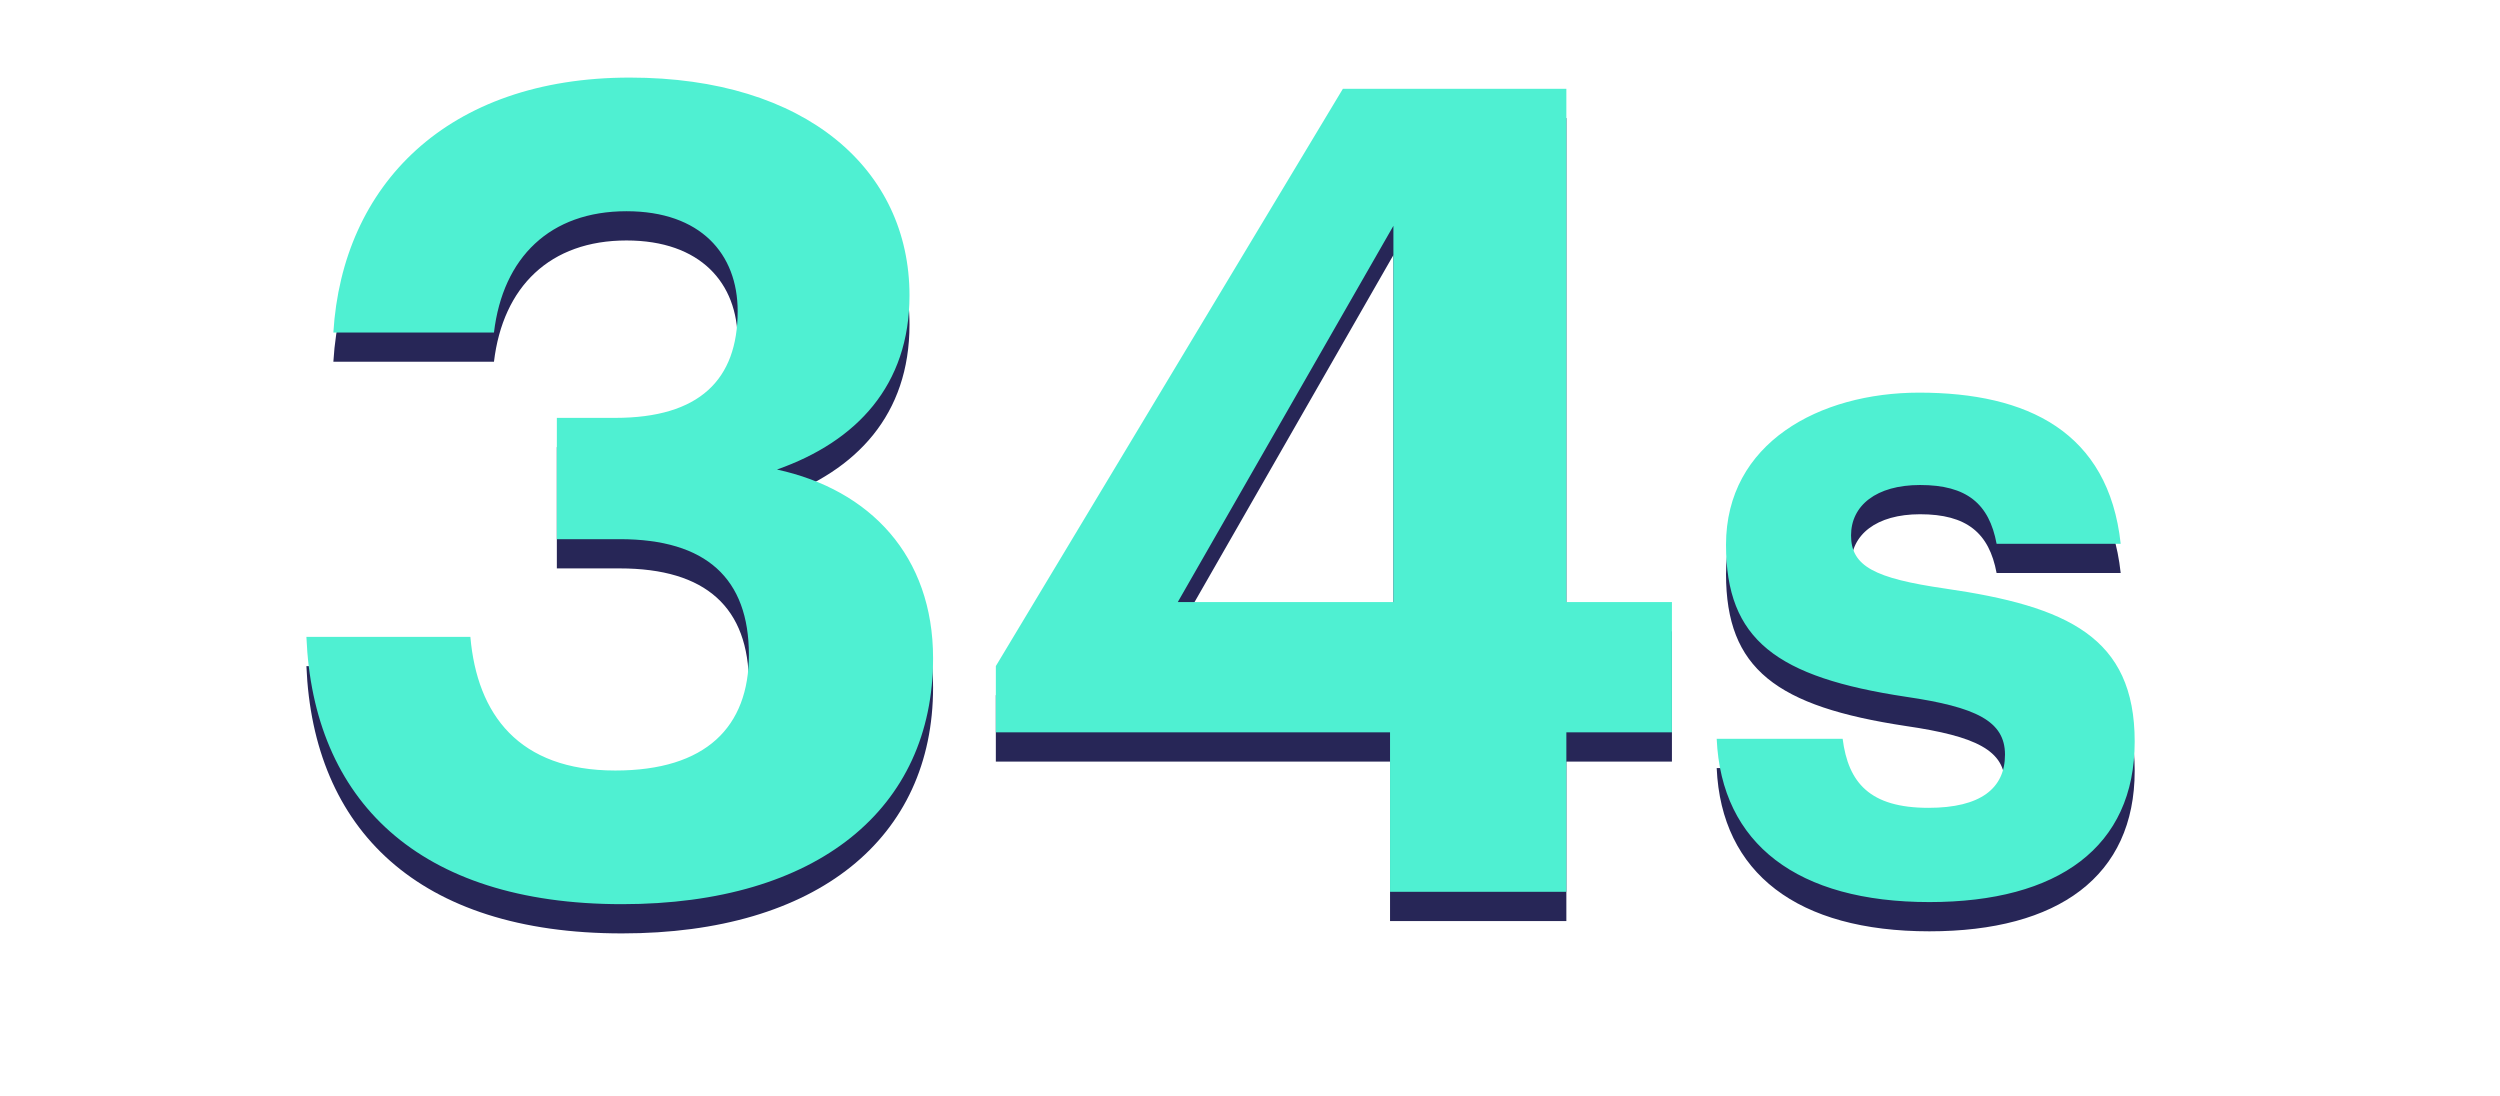
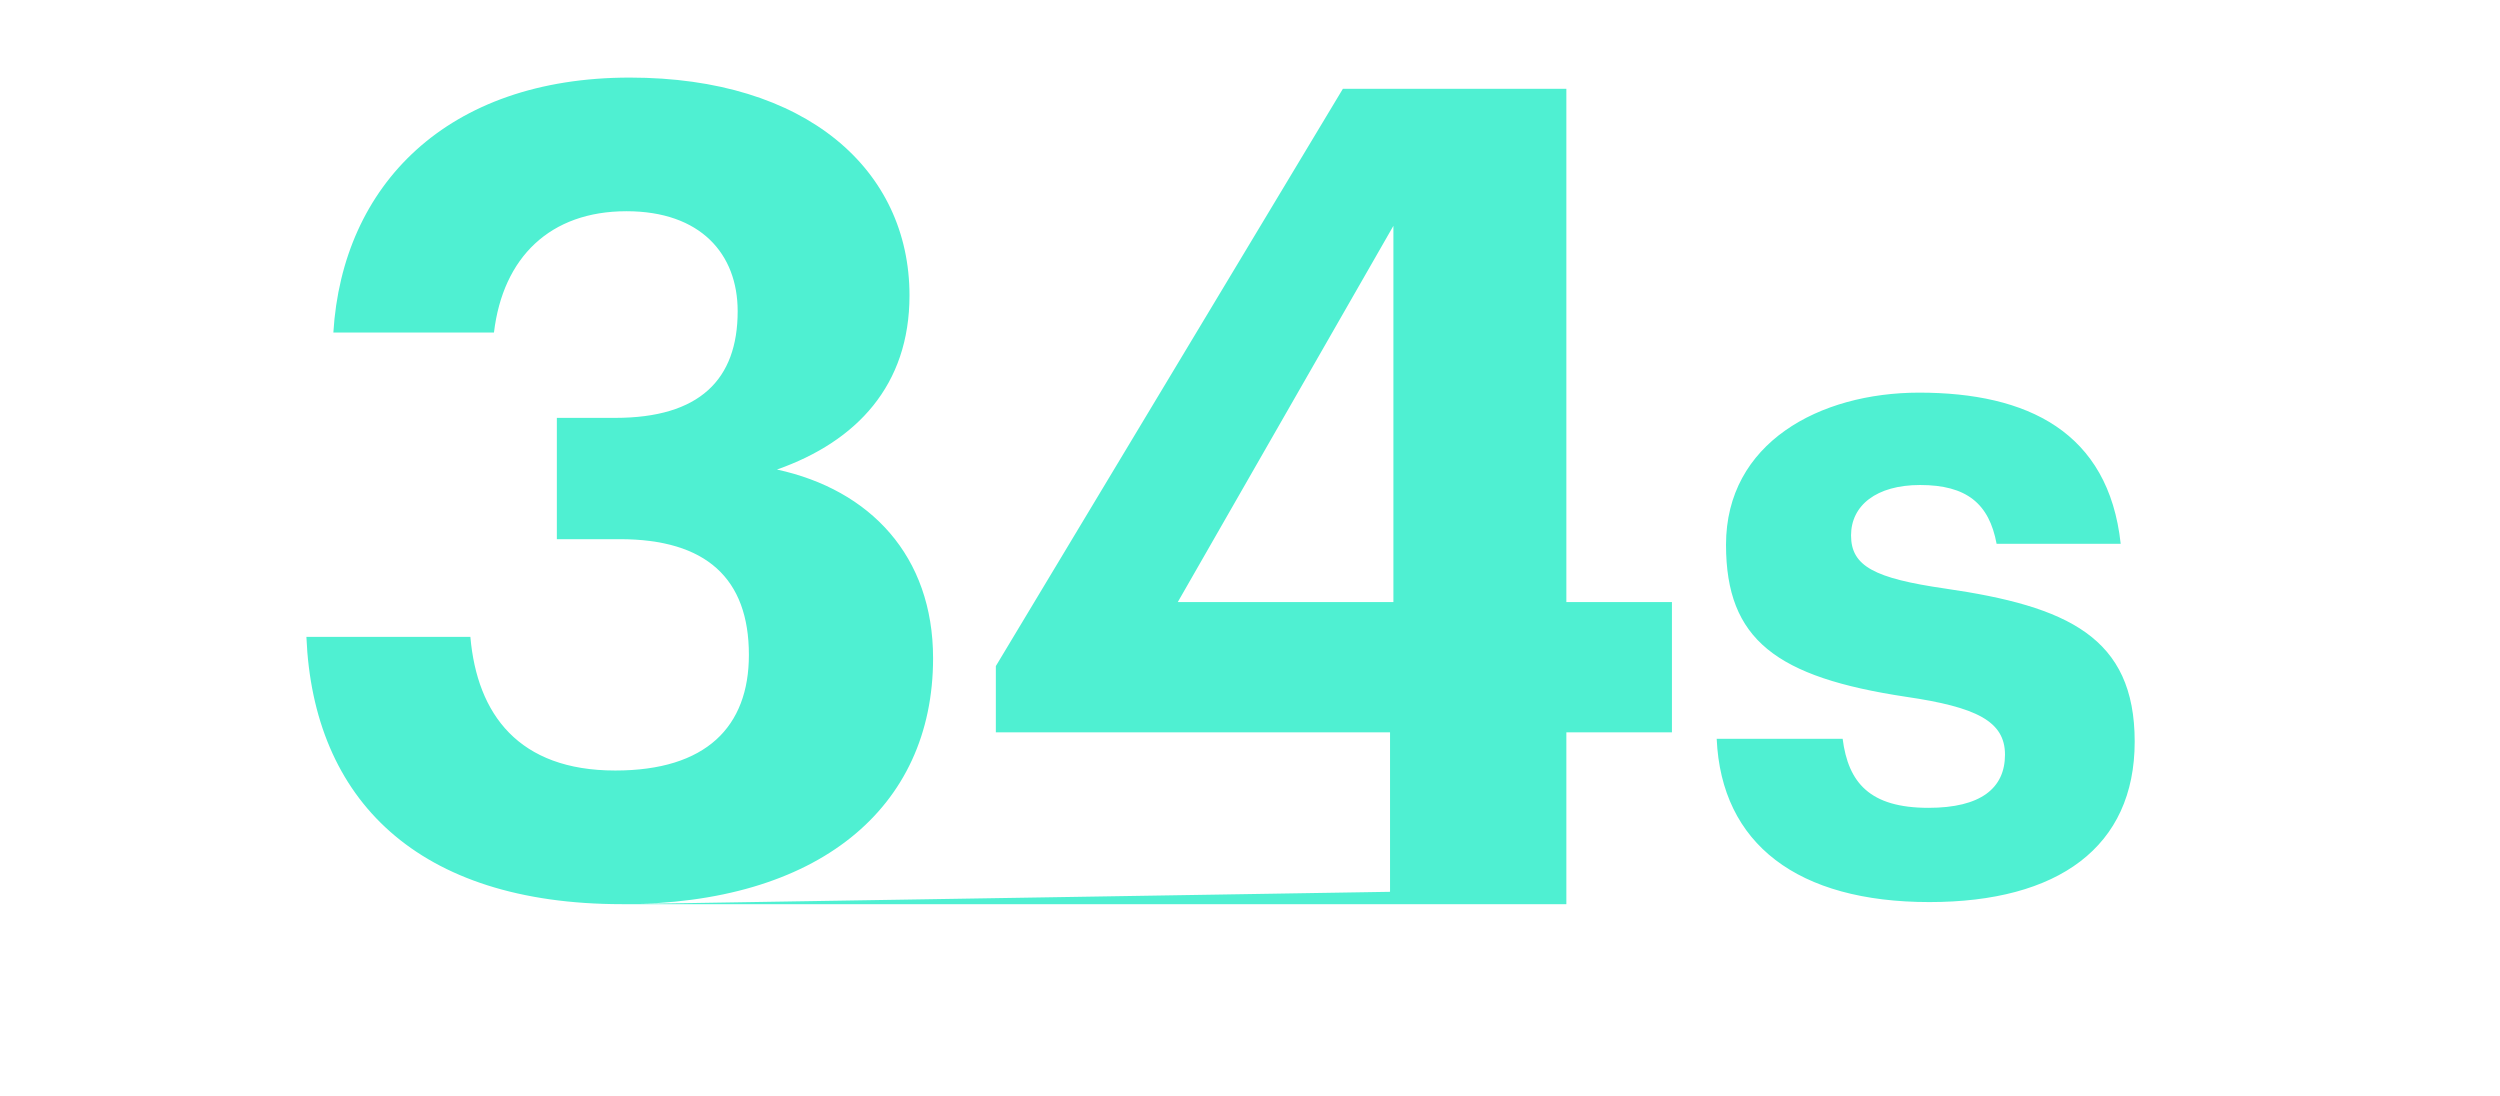
<svg xmlns="http://www.w3.org/2000/svg" width="342" height="150" viewBox="0 0 342 150" fill="none">
  <g clip-path="url(#clip0_2956_9260)">
-     <path d="M85.088 127.69C111.821 127.69 127.645 114.631 127.645 94.044C127.645 80.063 119.042 70.998 106.29 68.233C117.198 64.392 124.419 56.71 124.419 44.419C124.419 27.212 110.285 14.614 86.164 14.614C61.121 14.614 46.833 29.363 45.604 49.489H67.574C68.803 39.196 75.255 32.896 85.703 32.896C95.843 32.896 100.913 38.734 100.913 46.57C100.913 55.942 95.689 61.165 84.166 61.165H76.177V77.758H84.781C96.611 77.758 102.449 83.135 102.449 93.583C102.449 103.415 96.611 109.407 84.166 109.407C70.954 109.407 65.269 101.725 64.347 91.124H41.916C42.838 113.402 57.126 127.69 85.088 127.69ZM190.157 126H214.278V104.184H228.72V86.362H214.278V16.15H183.705L136.231 95.119V104.184H190.157V126ZM161.12 86.362L190.618 34.894V86.362H161.12ZM263.945 127.404C281.559 127.404 292.025 119.873 292.025 105.45C292.025 91.154 282.835 86.942 266.114 84.517C256.414 83.113 253.223 81.454 253.223 77.242C253.223 73.157 256.669 70.349 262.668 70.349C269.05 70.349 272.114 72.902 273.135 78.39H290.111C288.451 63.074 277.347 57.713 262.541 57.713C248.883 57.713 236.119 64.605 236.119 78.518C236.119 91.537 243.012 96.643 260.754 99.323C270.327 100.727 274.283 102.642 274.283 107.237C274.283 111.832 270.965 114.512 263.817 114.512C255.776 114.512 252.84 111.066 252.074 105.067H234.843C235.481 119.49 245.947 127.404 263.945 127.404Z" fill="#272657" />
-     <path d="M85.088 123.69C111.821 123.69 127.645 110.631 127.645 90.044C127.645 76.063 119.042 66.998 106.29 64.233C117.198 60.392 124.419 52.71 124.419 40.419C124.419 23.212 110.285 10.614 86.164 10.614C61.121 10.614 46.833 25.363 45.604 45.489H67.574C68.803 35.196 75.255 28.896 85.703 28.896C95.843 28.896 100.913 34.734 100.913 42.57C100.913 51.942 95.689 57.165 84.166 57.165H76.177V73.758H84.781C96.611 73.758 102.449 79.135 102.449 89.583C102.449 99.415 96.611 105.407 84.166 105.407C70.954 105.407 65.269 97.725 64.347 87.124H41.916C42.838 109.402 57.126 123.69 85.088 123.69ZM190.157 122H214.278V100.184H228.72V82.362H214.278V12.15H183.705L136.231 91.119V100.184H190.157V122ZM161.12 82.362L190.618 30.894V82.362H161.12ZM263.945 123.404C281.559 123.404 292.025 115.873 292.025 101.45C292.025 87.154 282.835 82.942 266.114 80.517C256.414 79.113 253.223 77.454 253.223 73.242C253.223 69.157 256.669 66.349 262.668 66.349C269.05 66.349 272.114 68.902 273.135 74.39H290.111C288.451 59.074 277.347 53.713 262.541 53.713C248.883 53.713 236.119 60.605 236.119 74.518C236.119 87.537 243.012 92.643 260.754 95.323C270.327 96.727 274.283 98.642 274.283 103.237C274.283 107.832 270.965 110.512 263.817 110.512C255.776 110.512 252.84 107.066 252.074 101.067H234.843C235.481 115.49 245.947 123.404 263.945 123.404Z" fill="#4FF0D2" />
+     <path d="M85.088 123.69C111.821 123.69 127.645 110.631 127.645 90.044C127.645 76.063 119.042 66.998 106.29 64.233C117.198 60.392 124.419 52.71 124.419 40.419C124.419 23.212 110.285 10.614 86.164 10.614C61.121 10.614 46.833 25.363 45.604 45.489H67.574C68.803 35.196 75.255 28.896 85.703 28.896C95.843 28.896 100.913 34.734 100.913 42.57C100.913 51.942 95.689 57.165 84.166 57.165H76.177V73.758H84.781C96.611 73.758 102.449 79.135 102.449 89.583C102.449 99.415 96.611 105.407 84.166 105.407C70.954 105.407 65.269 97.725 64.347 87.124H41.916C42.838 109.402 57.126 123.69 85.088 123.69ZH214.278V100.184H228.72V82.362H214.278V12.15H183.705L136.231 91.119V100.184H190.157V122ZM161.12 82.362L190.618 30.894V82.362H161.12ZM263.945 123.404C281.559 123.404 292.025 115.873 292.025 101.45C292.025 87.154 282.835 82.942 266.114 80.517C256.414 79.113 253.223 77.454 253.223 73.242C253.223 69.157 256.669 66.349 262.668 66.349C269.05 66.349 272.114 68.902 273.135 74.39H290.111C288.451 59.074 277.347 53.713 262.541 53.713C248.883 53.713 236.119 60.605 236.119 74.518C236.119 87.537 243.012 92.643 260.754 95.323C270.327 96.727 274.283 98.642 274.283 103.237C274.283 107.832 270.965 110.512 263.817 110.512C255.776 110.512 252.84 107.066 252.074 101.067H234.843C235.481 115.49 245.947 123.404 263.945 123.404Z" fill="#4FF0D2" />
  </g>
  <defs>
    <clipPath id="clip0_2956_9260">
      <rect width="342" height="150" fill="white" />
    </clipPath>
  </defs>
</svg>